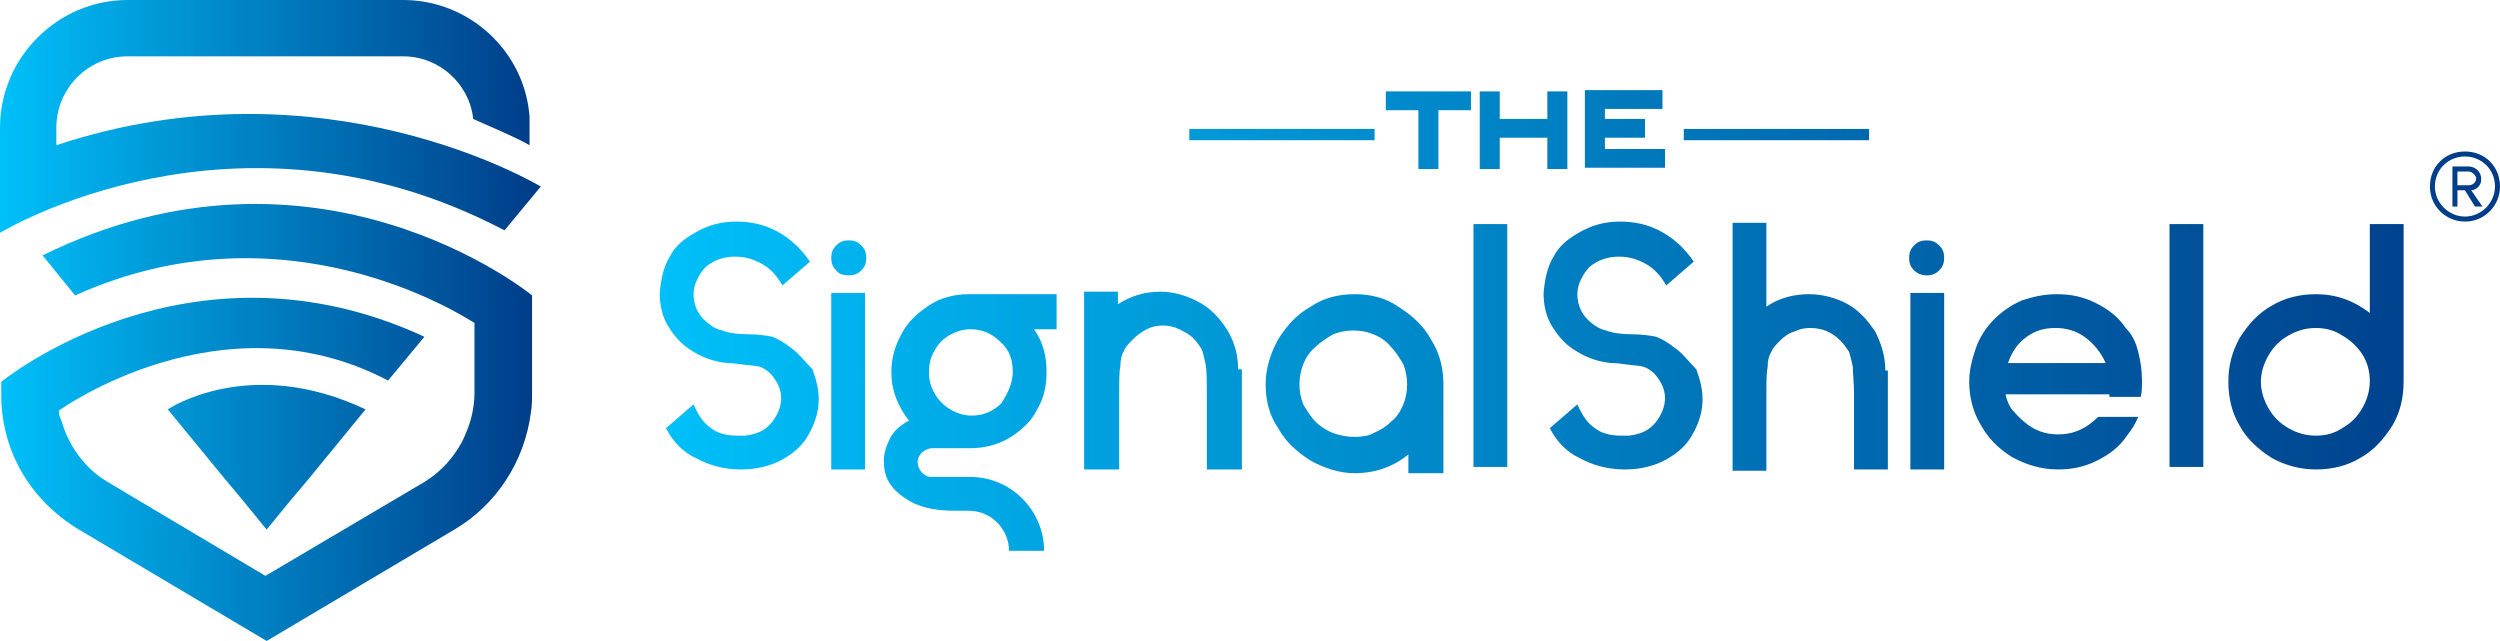
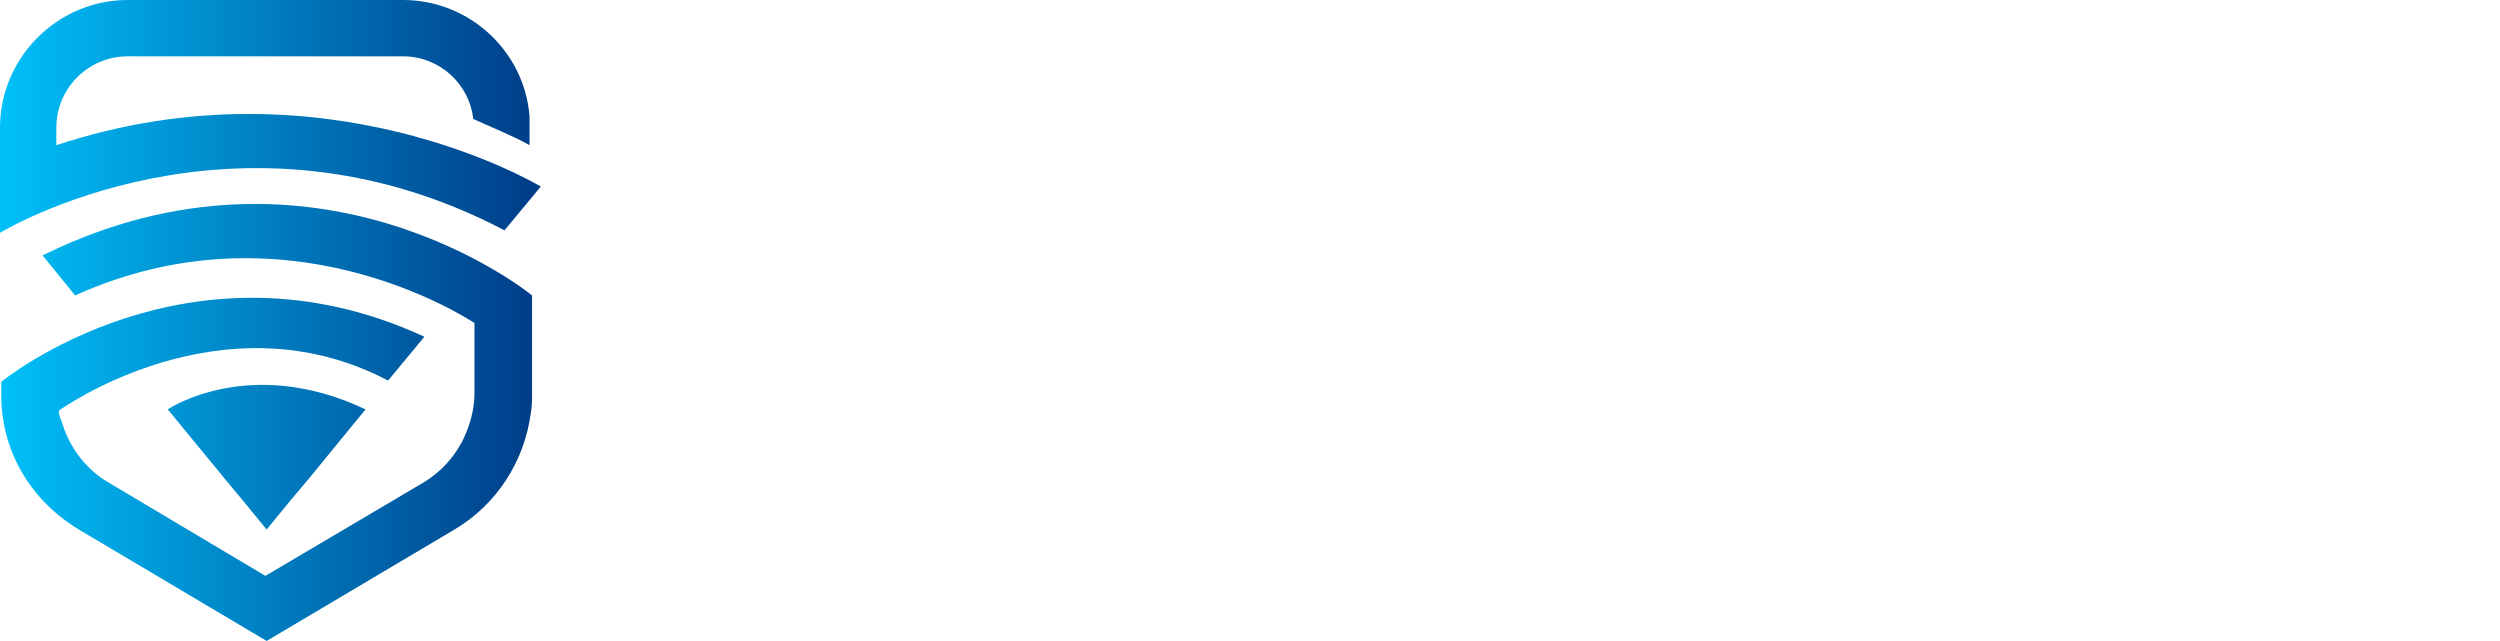
<svg xmlns="http://www.w3.org/2000/svg" version="1.1" id="Layer_5" x="0px" y="0px" width="559.087px" height="143.341px" viewBox="26.316 324.33 559.087 143.341" enable-background="new 26.316 324.33 559.087 143.341" xml:space="preserve">
  <g>
    <linearGradient id="SVGID_1_" gradientUnits="userSpaceOnUse" x1="9.784" y1="750.178" x2="52.932" y2="750.178" gradientTransform="matrix(2.8 0 0 -2.8 -0.9 2496.226)">
      <stop offset="0" style="stop-color:#00C0F9" />
      <stop offset="1" style="stop-color:#003B87" />
    </linearGradient>
    <path fill="url(#SVGID_1_)" d="M63.832,415.877l12.878,15.679l4.199,5.039l5.04,6.159l5.04-6.159l4.479-5.319l12.599-15.398   C82.029,403.559,63.832,415.877,63.832,415.877z M35.835,381.442l7.279,8.959c47.034-21.277,87.069,4.759,89.309,6.159v15.679   c0,3.919-1.12,7.559-2.8,10.918c-1.96,3.64-4.759,6.72-8.399,8.959l-35.555,20.997l-35.275-20.997   c-4.76-2.8-8.399-7.559-10.079-12.878c-0.28-1.12-0.84-1.68-0.84-3.08c0,0,36.396-26.316,73.63-6.719l8.119-9.799   c-52.633-24.357-94.627,10.078-94.627,10.078v2.521c0,0.279,0,1.119,0,1.119c0.28,12.318,6.719,22.957,17.357,29.396l41.995,24.917   l41.995-24.917c9.519-5.6,15.678-15.398,17.078-26.036c0.28-1.4,0.28-3.08,0.28-4.479v-21.837   C145.021,390.121,97.147,351.206,35.835,381.442z M38.915,356.805v-3.919c0-8.679,6.999-15.958,15.958-15.958h61.592   c8.119,0,14.838,6.159,15.678,13.998c3.64,1.68,9.239,3.919,12.599,5.879v-6.439l0,0c-1.12-14.558-13.438-26.037-28.276-26.037   H54.873c-15.678,0-28.557,12.878-28.557,28.556v15.398v8.119c0,0,52.633-32.195,112.825-0.56l8.119-9.799   C146.701,365.764,98.827,336.928,38.915,356.805z" />
    <linearGradient id="SVGID_2_" gradientUnits="userSpaceOnUse" x1="62.244" y1="750.178" x2="209.429" y2="750.178" gradientTransform="matrix(2.8 0 0 -2.8 -0.9 2496.226)">
      <stop offset="0" style="stop-color:#00C0F9" />
      <stop offset="1" style="stop-color:#003B87" />
    </linearGradient>
-     <path fill="url(#SVGID_2_)" d="M336.236,344.767h19.037v4.2h-7.279v13.158h-4.479v-13.158h-7.278V344.767L336.236,344.767z    M372.352,350.926h-10.639v-6.159h-4.479v17.358h4.479v-6.999h10.639v6.999h4.479v-17.358h-4.479V350.926z M385.229,357.925v-2.799   h8.959v-4.2h-8.959v-2.24h12.879v-4.199H380.75v17.358h17.918v-4.2h-13.438V357.925z M203.253,402.159   c-1.4-1.12-2.8-1.96-4.199-2.52c-1.4-0.28-3.36-0.56-5.6-0.56s-4.199-0.28-5.599-0.841c-1.4-0.279-2.8-1.119-4.2-2.519   c-1.399-1.4-2.239-3.36-2.239-5.6c0-1.12,0.28-2.24,0.84-3.359c0.56-1.12,1.12-1.96,1.959-2.8c1.68-1.4,3.919-2.24,6.439-2.24   c2.24,0,4.199,0.56,6.159,1.68c1.959,1.12,3.359,2.799,4.479,4.759l6.159-5.319c-1.959-2.8-4.199-5.04-7.279-6.719   s-6.159-2.24-9.239-2.24c-3.359,0-6.439,0.84-9.239,2.52c-2.52,1.4-4.479,3.08-5.599,5.319c-1.4,2.24-1.96,5.04-2.24,8.119   c0,2.8,0.56,5.319,1.959,7.559c1.4,2.24,3.08,4.2,5.599,5.6c2.24,1.399,4.76,2.24,7.559,2.52c1.68,0,2.8,0.28,3.08,0.28   c1.96,0.28,3.36,0.28,4.2,0.56c0.84,0.28,1.68,0.84,2.52,1.68c1.4,1.68,2.24,3.36,2.24,5.319c0,1.96-0.84,3.92-2.24,5.6   s-3.359,2.52-5.879,2.8c-0.28,0-0.84,0-1.68,0c-2.52,0-4.479-0.561-5.879-1.68c-1.68-1.12-2.8-2.8-3.92-5.319l-6.159,5.319   c1.4,2.8,3.64,5.319,6.719,6.719c3.08,1.68,6.439,2.52,10.079,2.52c3.64,0,6.719-0.84,9.239-2.239c2.52-1.4,4.479-3.08,5.879-5.6   s2.24-5.039,2.24-7.839c0-2.239-0.56-4.479-1.4-6.719C206.333,405.239,204.933,403.279,203.253,402.159z M216.132,385.921   c1.12,0,1.959-0.28,2.799-1.12c0.84-0.84,1.12-1.68,1.12-2.799c0-1.12-0.28-1.96-1.12-2.8c-0.84-0.84-1.68-1.12-2.799-1.12   c-1.12,0-1.96,0.28-2.8,1.12s-1.12,1.68-1.12,2.8c0,1.12,0.28,1.959,1.12,2.799C213.892,385.642,215.012,385.921,216.132,385.921z    M212.212,429.315h7.559v-39.475h-7.559V429.315z M303.2,406.919c0-3.36-0.84-6.159-2.52-8.959c-1.68-2.52-3.64-4.76-6.439-6.159   c-2.52-1.4-5.6-2.24-8.399-2.24c-3.36,0-6.439,0.84-9.519,2.799v-2.799h-7.559v39.754h7.839v-17.077c0-2.8,0-4.76,0.28-6.159   c0-1.4,0.28-2.521,0.84-3.36c0.28-0.84,1.12-1.68,1.96-2.52s1.959-1.68,3.08-2.239c1.12-0.561,2.24-0.84,3.639-0.84   c1.12,0,2.52,0.279,3.64,0.84c1.12,0.56,2.24,1.12,3.08,1.96s1.4,1.68,1.96,2.52c0.28,0.84,0.56,1.959,0.84,3.359   c0.28,1.399,0.28,3.64,0.28,6.719v16.798h7.839v-22.396H303.2z M329.237,390.121c-3.64,0-6.999,0.84-9.799,2.8   c-3.08,1.68-5.319,4.2-7.279,7.279c-1.68,3.08-2.8,6.439-2.8,10.079s0.84,6.999,2.8,9.799c1.68,3.079,4.199,5.319,7.279,7.278   c3.079,1.681,6.438,2.8,9.799,2.8c4.479,0,8.679-1.399,12.038-4.199v4.199h7.839v-19.877c0-3.64-0.84-6.999-2.8-10.079   c-1.68-3.079-4.199-5.319-7.278-7.279C336.236,390.96,332.877,390.121,329.237,390.121z M329.237,422.037   c-1.68,0-3.08-0.28-4.76-0.841c-1.399-0.56-2.8-1.399-3.919-2.52c-1.12-1.119-1.96-2.52-2.8-3.919c-0.561-1.4-0.84-3.08-0.84-4.479   c0-1.4,0.279-3.08,0.84-4.479c0.56-1.4,1.399-2.8,2.8-3.92c1.119-1.119,2.52-1.959,3.919-2.799c1.399-0.561,3.08-0.841,4.479-0.841   c1.68,0,3.079,0.28,4.479,0.841c1.399,0.56,2.8,1.399,3.919,2.799c1.12,1.12,1.96,2.52,2.8,3.92c0.561,1.399,0.84,3.079,0.84,4.479   c0,1.68-0.279,3.079-0.84,4.479c-0.56,1.399-1.399,2.8-2.8,3.919c-1.119,1.12-2.52,1.96-3.919,2.52   C332.597,421.757,330.917,422.037,329.237,422.037z M363.393,429.036v-54.593h-7.559v54.313h7.559V429.036z M400.907,402.159   c-1.399-1.12-2.799-1.96-4.199-2.52c-1.399-0.28-3.359-0.56-5.6-0.56c-2.239,0-4.199-0.28-5.599-0.841   c-1.4-0.279-2.8-1.119-4.199-2.519c-1.4-1.4-2.24-3.36-2.24-5.6c0-1.12,0.28-2.24,0.84-3.359c0.561-1.12,1.12-1.96,1.96-2.8   c1.68-1.4,3.919-2.24,6.439-2.24c2.239,0,4.199,0.56,6.159,1.68c1.959,1.12,3.359,2.799,4.479,4.759l6.159-5.319   c-1.96-2.8-4.2-5.04-7.279-6.719c-3.08-1.68-6.159-2.24-9.239-2.24c-3.359,0-6.438,0.84-9.238,2.52c-2.52,1.4-4.479,3.08-5.6,5.319   c-1.399,2.24-1.96,5.04-2.239,8.119c0,2.8,0.56,5.319,1.959,7.559c1.4,2.24,3.08,4.2,5.6,5.6c2.24,1.399,4.76,2.24,7.559,2.52   c1.681,0,2.8,0.28,3.08,0.28c1.96,0.28,3.359,0.28,4.199,0.56c0.84,0.28,1.68,0.84,2.52,1.68c1.4,1.68,2.24,3.36,2.24,5.319   c0,1.96-0.84,3.92-2.24,5.6c-1.399,1.68-3.359,2.52-5.879,2.8c-0.28,0-0.84,0-1.68,0c-2.52,0-4.479-0.561-5.879-1.68   c-1.681-1.12-2.8-2.8-3.92-5.319l-6.159,5.319c1.399,2.8,3.64,5.319,6.719,6.719c3.08,1.68,6.439,2.52,10.079,2.52   s6.719-0.84,9.238-2.239c2.521-1.4,4.479-3.08,5.88-5.6c1.399-2.52,2.239-5.039,2.239-7.839c0-2.239-0.56-4.479-1.399-6.719   C403.987,405.239,402.587,403.279,400.907,402.159z M447.941,407.198c0-3.079-0.84-5.879-2.239-8.679   c-1.681-2.52-3.64-4.759-6.159-6.159c-2.521-1.4-5.6-2.24-8.68-2.24c-3.359,0-6.719,0.84-9.519,2.8v-18.757h-7.559v55.433h7.559   v-17.078c0-2.8,0-4.759,0.28-6.159c0-1.399,0.28-2.52,0.84-3.359c0.28-0.84,1.12-1.68,1.96-2.52s1.96-1.68,3.079-1.96   c1.12-0.56,2.24-0.84,3.64-0.84c2.52,0,4.76,0.84,6.72,2.8c0.84,0.84,1.399,1.68,1.959,2.52c0.28,0.84,0.561,1.96,0.84,3.359   c0,1.4,0.28,3.64,0.28,6.439v16.518h7.559v-22.117H447.941z M457.181,385.921c1.119,0,1.959-0.28,2.799-1.12   c0.84-0.84,1.12-1.68,1.12-2.799c0-1.12-0.28-1.96-1.12-2.8s-1.68-1.12-2.799-1.12c-1.12,0-1.96,0.28-2.8,1.12s-1.12,1.68-1.12,2.8   c0,1.12,0.28,1.959,1.12,2.799C455.221,385.642,456.34,385.921,457.181,385.921z M453.541,429.315h7.559v-39.475h-7.559V429.315z    M498.055,413.078h6.999c0.28-1.12,0.28-2.24,0.28-3.64c0-2.24-0.28-4.199-0.84-6.439c-0.56-2.239-1.4-3.919-2.8-5.319   c-1.68-2.52-3.919-4.199-6.719-5.599s-5.6-1.96-8.679-1.96c-2.8,0-5.319,0.56-7.84,1.4c-2.52,1.12-4.479,2.52-6.159,4.2   c-1.959,1.959-3.359,4.2-4.199,6.719s-1.399,4.759-1.399,7.278c0,3.36,0.84,6.72,2.52,9.52c1.68,3.079,3.919,5.319,6.999,7.278   c3.079,1.68,6.439,2.8,10.358,2.8c3.08,0,5.88-0.56,8.679-1.96c2.8-1.399,5.04-3.079,6.72-5.599c1.119-1.4,1.959-2.8,2.52-4.199   h-8.959c-2.52,2.52-5.319,3.919-8.959,3.919c-2.8,0-5.319-0.84-7.559-2.8c-1.12-0.84-1.96-1.96-2.8-2.8   c-0.56-0.84-1.12-1.959-1.399-3.359h23.236V413.078z M475.378,405.519c0.84-2.52,2.239-4.479,4.199-5.879   c1.96-1.4,3.92-1.96,6.439-1.96c2.239,0,4.479,0.56,6.439,1.96c1.959,1.399,3.639,3.359,4.759,5.879H475.378z M519.052,429.036   v-54.593h-7.559v54.313h7.559V429.036z M563.847,409.718v-35.275h-7.56v19.877c-3.64-2.8-7.559-4.2-12.038-4.2   c-3.64,0-6.999,0.84-9.799,2.52c-3.08,1.68-5.319,4.199-7.279,7.279c-1.68,3.079-2.52,6.159-2.52,9.798   c0,3.64,0.84,6.999,2.52,9.799c1.68,3.08,4.199,5.319,7.279,7.279c3.079,1.68,6.439,2.52,9.799,2.52c3.64,0,6.999-0.84,9.799-2.52   c3.079-1.68,5.319-4.199,7.278-7.279C563.007,416.717,563.847,413.357,563.847,409.718L563.847,409.718z M544.249,421.757   c-2.24,0-4.199-0.561-6.159-1.68c-1.96-1.12-3.359-2.52-4.479-4.479s-1.68-3.92-1.68-5.88c0-1.959,0.56-3.919,1.68-5.879   s2.52-3.359,4.479-4.479c1.96-1.119,3.919-1.68,6.159-1.68c2.239,0,4.199,0.561,5.879,1.68c1.96,1.12,3.359,2.52,4.479,4.199   c1.12,1.681,1.68,3.92,1.68,5.88l0,0c0,2.239-0.56,4.199-1.68,6.159s-2.52,3.359-4.479,4.479   C548.448,421.196,546.488,421.757,544.249,421.757z M262.886,397.96h-5.319c1.959,2.8,2.8,5.879,2.8,9.519   c0,2.239-0.28,4.199-1.12,6.439c-0.84,1.959-1.96,3.919-3.359,5.319c-1.68,1.68-3.64,3.079-5.6,3.919   c-1.959,0.84-4.199,1.4-6.999,1.4h-8.399c-1.68,0-3.359,1.399-3.359,3.079s1.4,3.359,3.08,3.359h8.679   c9.239,0,16.518,7.56,16.518,16.519l0,0h-7.839l0,0c0-4.76-3.92-8.959-8.959-8.959h-3.08c-4.759,0-8.399-0.84-11.199-2.8   c-1.68-1.12-2.799-2.239-3.639-3.64c-0.84-1.399-1.12-3.079-1.12-4.76c0-1.68,0.56-3.359,1.4-5.039s2.24-2.8,4.199-3.919   c-2.52-3.36-3.919-6.72-3.919-10.919c0-3.08,0.84-5.879,2.24-8.398c1.4-2.8,3.64-4.76,6.159-6.439s5.599-2.52,8.959-2.52h19.597   v7.839H262.886z M252.807,407.479c0-2.8-0.84-5.039-2.8-6.719c-1.96-1.96-4.199-2.8-6.719-2.8c-1.68,0-3.359,0.56-4.759,1.399   s-2.52,1.96-3.359,3.64c-0.84,1.399-1.12,3.08-1.12,4.76s0.56,3.359,1.4,4.759c0.84,1.4,1.96,2.52,3.359,3.359   c1.4,0.84,3.08,1.4,4.76,1.4c2.52,0,4.759-0.84,6.719-2.8C251.687,412.238,252.807,409.998,252.807,407.479z M292.282,355.685   h41.435v-2.52h-41.435V355.685z M402.867,355.685h41.435v-2.52h-41.435V355.685z M577.564,373.883   c-4.199,0-7.839-3.359-7.839-7.839s3.359-7.839,7.839-7.839s7.839,3.359,7.839,7.839   C585.403,370.243,582.044,373.883,577.564,373.883z M577.564,359.325c-3.64,0-6.719,2.8-6.719,6.719   c0,3.64,3.079,6.719,6.719,6.719s6.719-3.08,6.719-6.719C584.283,362.125,581.204,359.325,577.564,359.325z M579.805,370.523   l-2.24-3.64h-1.68v3.64h-1.12v-8.959h3.64c1.4,0,2.8,1.12,2.8,2.8c0,1.959-1.68,2.52-2.24,2.52l2.521,3.64H579.805z    M578.404,362.685h-2.52v3.08h2.52c0.84,0,1.68-0.56,1.68-1.68C579.805,363.244,578.964,362.685,578.404,362.685z" />
  </g>
</svg>